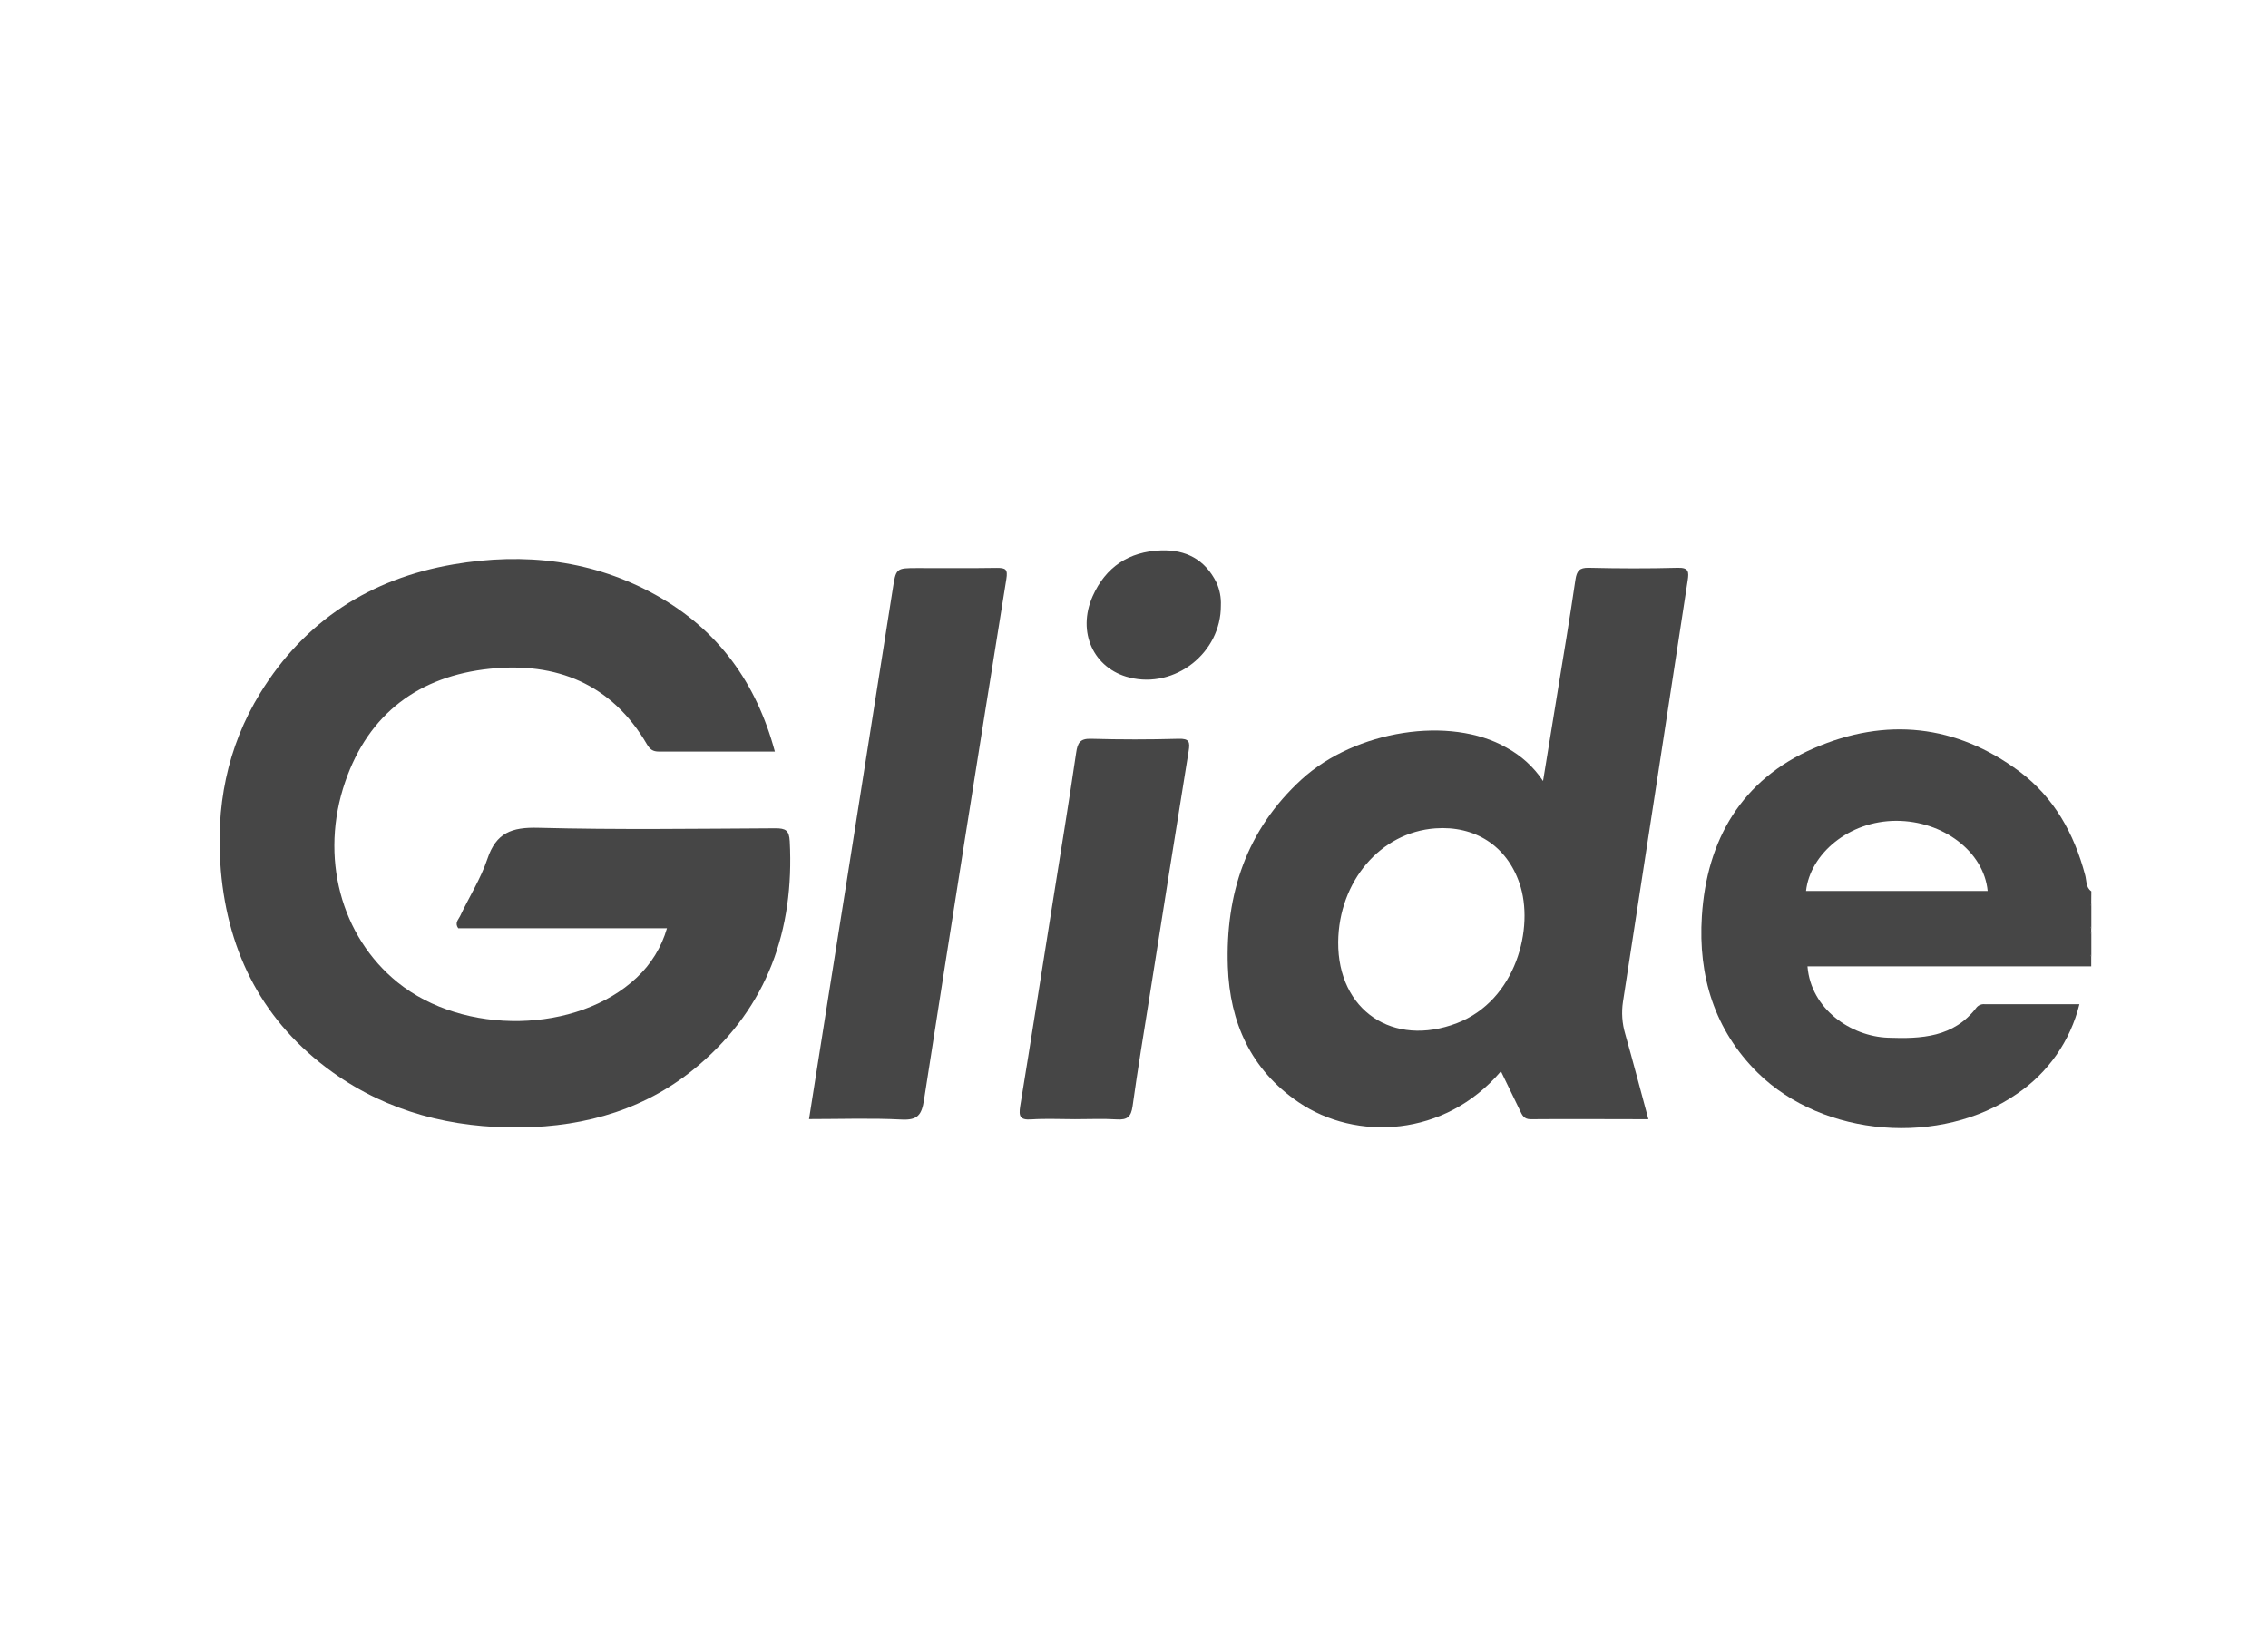
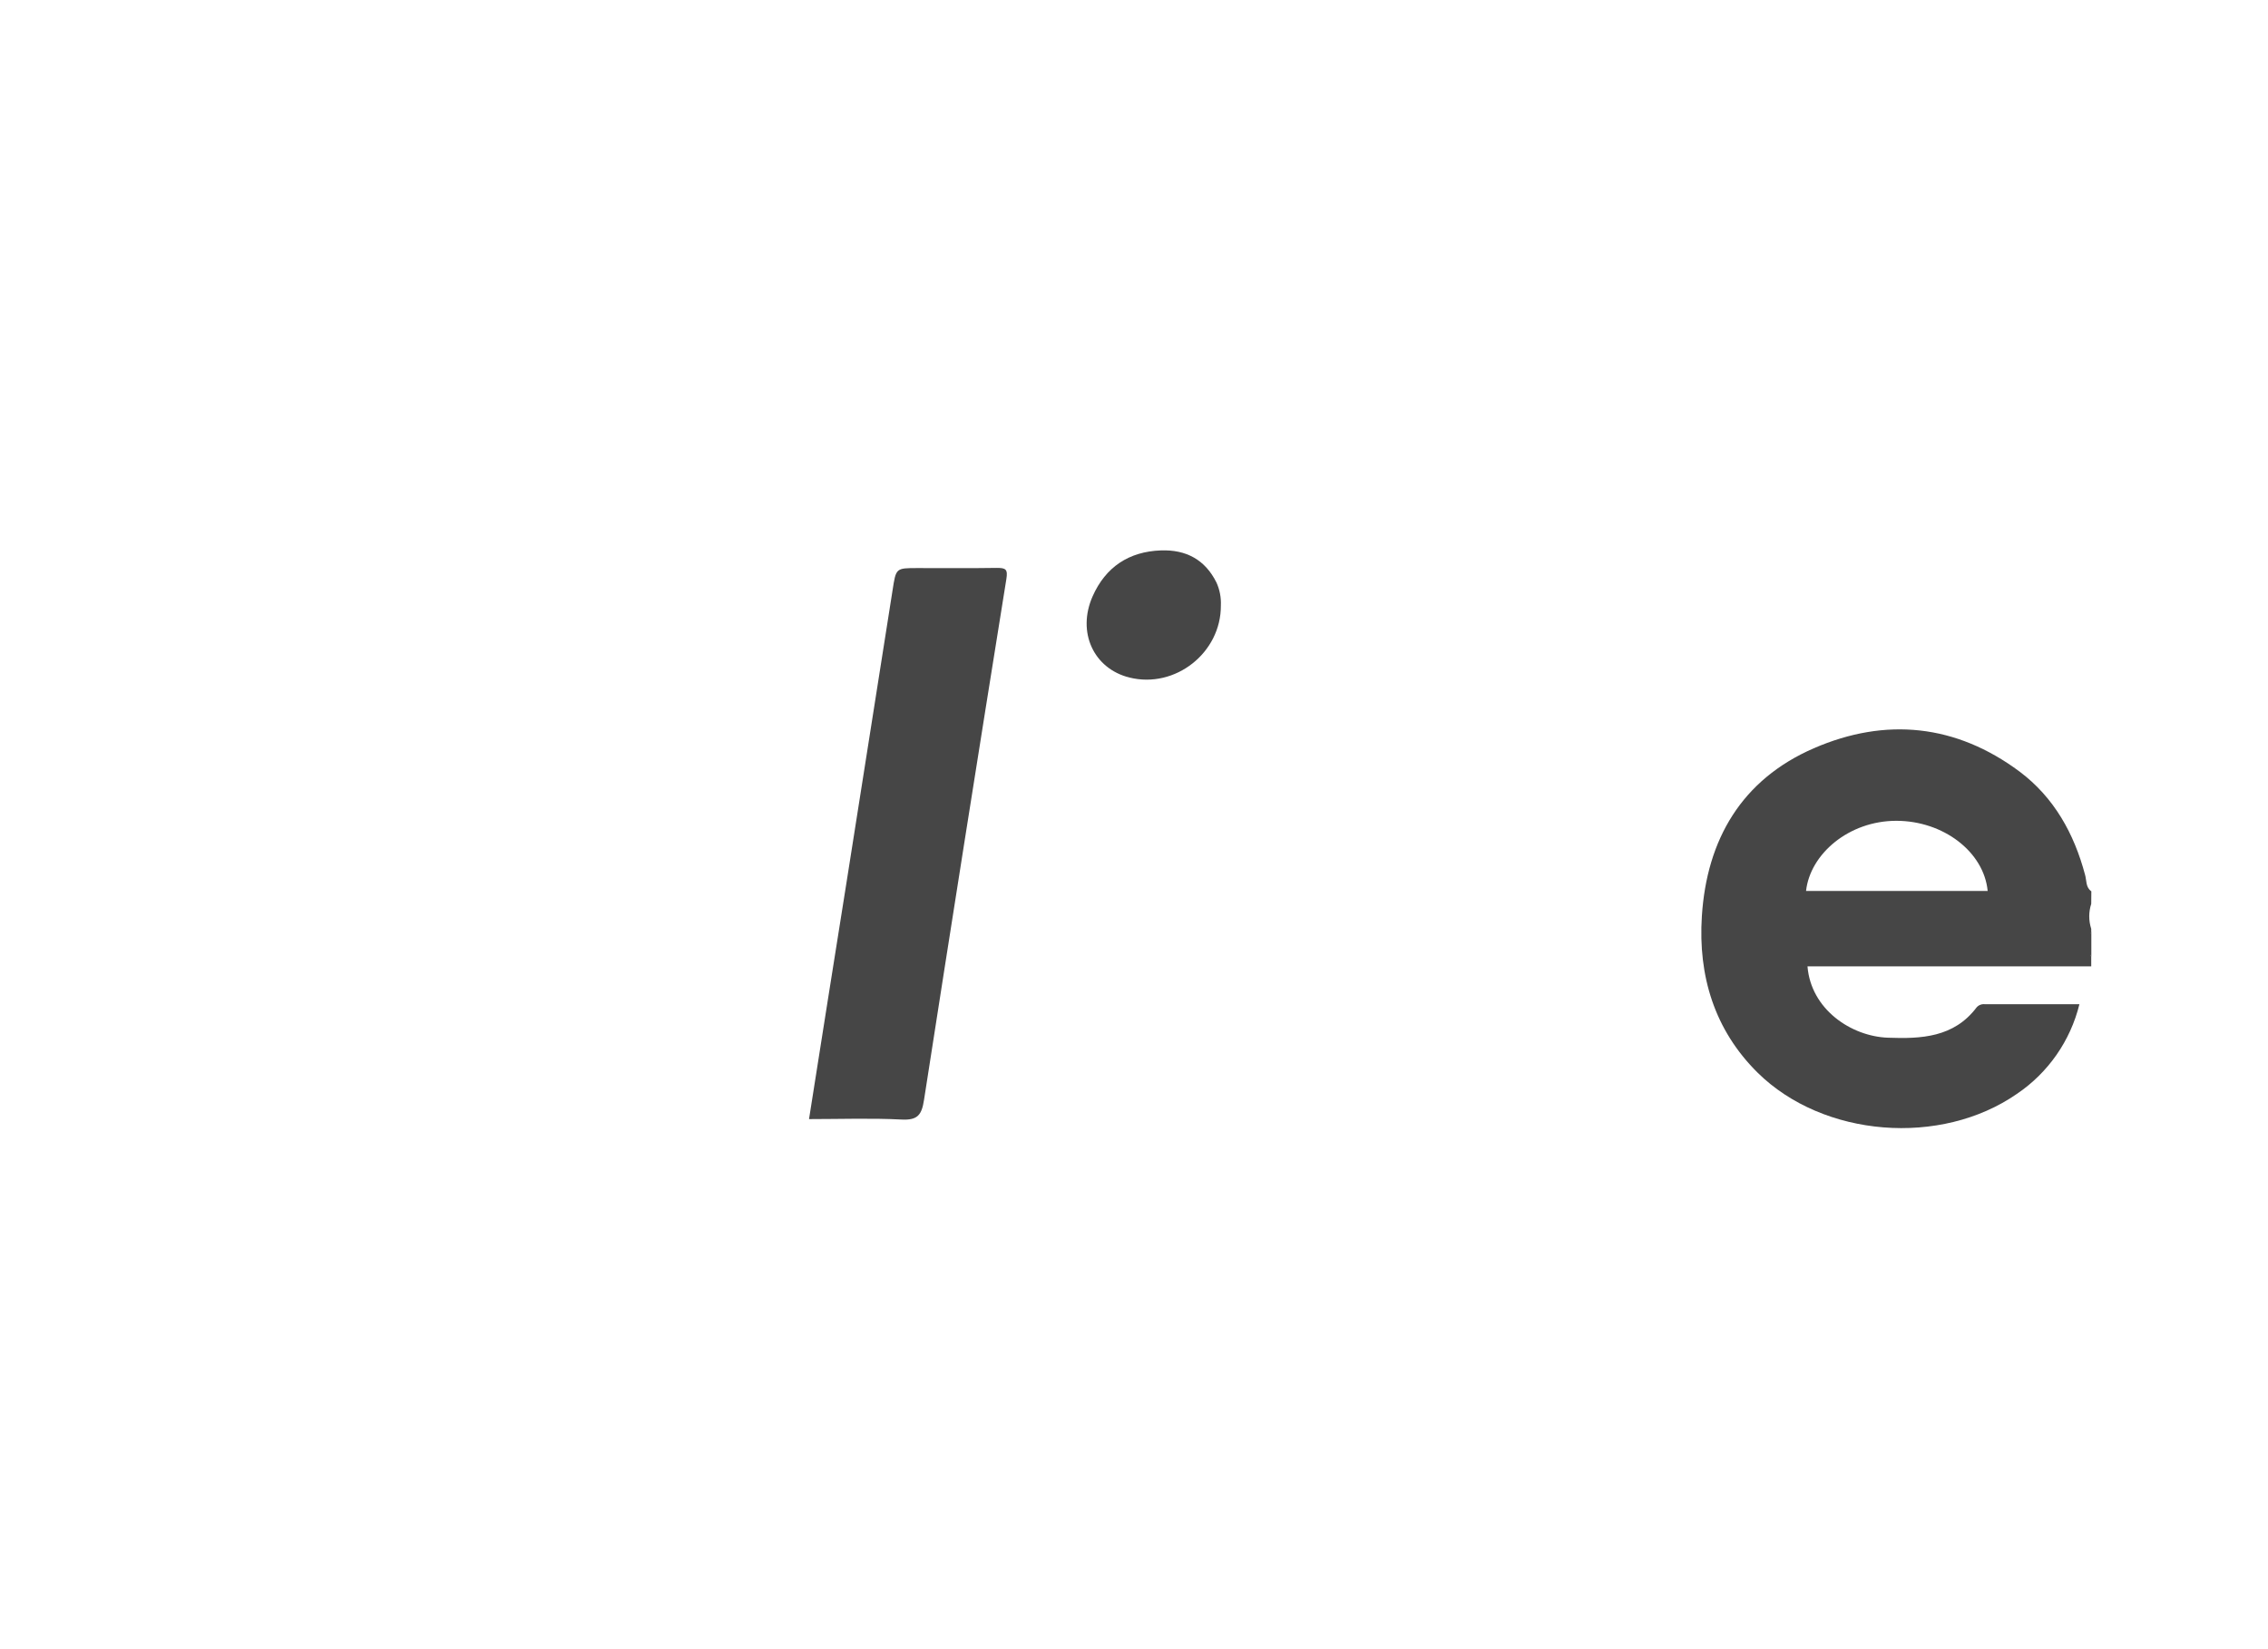
<svg xmlns="http://www.w3.org/2000/svg" width="66" height="48" viewBox="0 0 66 48" fill="none">
-   <rect width="66" height="48" fill="transparent" />
  <path d="M60.859 25.942C60.691 25.824 60.724 25.627 60.677 25.464C60.358 24.262 59.774 23.211 58.773 22.459C56.923 21.08 54.874 20.87 52.78 21.78C50.686 22.691 49.667 24.431 49.525 26.67C49.414 28.4 49.889 29.976 51.149 31.222C53.061 33.107 56.479 33.374 58.691 31.839C59.601 31.226 60.25 30.295 60.512 29.229C59.57 29.229 58.668 29.229 57.765 29.229C57.72 29.223 57.674 29.228 57.632 29.244C57.589 29.259 57.551 29.286 57.521 29.32C56.86 30.197 55.907 30.239 54.939 30.203C53.865 30.163 52.699 29.374 52.599 28.127H60.856V27.854C60.779 27.617 60.779 27.363 60.856 27.126V27.035C60.779 26.798 60.779 26.543 60.856 26.307L60.859 25.942ZM52.557 25.931C52.676 24.856 53.801 23.891 55.183 23.89C56.549 23.89 57.732 24.791 57.842 25.931H52.557Z" fill="#464646" />
-   <path d="M60.859 27.031C60.789 26.922 60.753 26.795 60.753 26.666C60.753 26.537 60.789 26.411 60.859 26.302V27.031Z" fill="#464646" />
-   <path d="M60.859 27.848C60.79 27.739 60.753 27.613 60.753 27.484C60.753 27.355 60.79 27.229 60.859 27.12V27.848Z" fill="#464646" />
-   <path d="M22.549 21.875C21.378 21.875 20.273 21.875 19.173 21.875C18.996 21.875 18.911 21.809 18.824 21.66C17.798 19.905 16.196 19.263 14.258 19.464C12.202 19.676 10.733 20.761 10.048 22.747C9.291 24.939 9.919 27.256 11.569 28.591C13.492 30.147 16.797 30.083 18.528 28.455C18.946 28.064 19.251 27.568 19.409 27.018H13.335C13.224 26.86 13.342 26.764 13.386 26.67C13.649 26.111 13.99 25.578 14.184 24.998C14.438 24.237 14.893 24.073 15.661 24.093C17.959 24.153 20.262 24.12 22.562 24.108C22.863 24.108 22.965 24.164 22.982 24.489C23.116 27.073 22.336 29.29 20.342 30.995C18.855 32.269 17.072 32.792 15.142 32.815C13.162 32.835 11.306 32.377 9.673 31.205C7.67 29.765 6.637 27.765 6.427 25.342C6.269 23.511 6.598 21.757 7.573 20.172C8.866 18.067 10.774 16.843 13.193 16.427C15.264 16.073 17.269 16.298 19.121 17.338C20.895 18.337 22.009 19.866 22.549 21.875Z" fill="#464646" />
-   <path d="M49.112 16.897C49.15 16.647 49.15 16.517 48.823 16.526C47.961 16.55 47.098 16.546 46.236 16.526C45.963 16.519 45.884 16.617 45.846 16.874C45.685 17.98 45.498 19.08 45.319 20.183C45.187 21.002 45.053 21.821 44.904 22.732C44.634 22.325 44.268 21.992 43.839 21.76C42.2 20.82 39.439 21.258 37.879 22.683C36.268 24.155 35.658 26.029 35.731 28.137C35.786 29.751 36.396 31.132 37.785 32.079C39.456 33.218 42.044 33.105 43.678 31.18C43.874 31.586 44.053 31.95 44.229 32.315C44.294 32.452 44.342 32.578 44.544 32.576C45.673 32.566 46.803 32.576 47.969 32.576C47.736 31.715 47.523 30.899 47.293 30.088C47.204 29.786 47.182 29.469 47.229 29.158C47.86 25.072 48.488 20.985 49.112 16.897ZM42.401 29.778C40.542 30.494 38.929 29.414 38.942 27.421C38.958 25.651 40.176 24.224 41.769 24.11C42.919 24.027 43.845 24.615 44.218 25.708C44.66 26.992 44.121 29.116 42.401 29.778Z" fill="#464646" />
+   <path d="M60.859 27.848C60.79 27.739 60.753 27.613 60.753 27.484C60.753 27.355 60.79 27.229 60.859 27.12Z" fill="#464646" />
  <path d="M23.543 32.572C23.907 30.254 24.271 27.967 24.635 25.678C25.083 22.846 25.529 20.013 25.974 17.18C26.075 16.535 26.065 16.534 26.697 16.534C27.469 16.534 28.245 16.541 29.012 16.529C29.267 16.529 29.333 16.567 29.285 16.858C28.473 21.906 27.675 26.956 26.89 32.01C26.823 32.447 26.708 32.609 26.237 32.585C25.353 32.54 24.466 32.572 23.543 32.572Z" fill="#464646" />
-   <path d="M31.282 32.575C30.858 32.575 30.433 32.553 30.007 32.581C29.68 32.603 29.643 32.49 29.688 32.197C30.015 30.202 30.325 28.203 30.644 26.206C30.871 24.774 31.107 23.344 31.317 21.909C31.359 21.619 31.43 21.493 31.754 21.503C32.601 21.527 33.45 21.527 34.297 21.503C34.61 21.494 34.634 21.594 34.59 21.863C34.208 24.217 33.838 26.573 33.465 28.928C33.293 30.02 33.109 31.105 32.959 32.197C32.916 32.506 32.803 32.6 32.504 32.581C32.099 32.556 31.69 32.575 31.282 32.575Z" fill="#464646" />
  <path d="M35.528 17.621C35.537 18.998 34.2 20.052 32.867 19.72C31.825 19.461 31.333 18.4 31.797 17.353C32.175 16.502 32.853 16.053 33.783 16.02C34.511 15.994 35.068 16.285 35.401 16.957C35.495 17.166 35.538 17.393 35.528 17.621Z" fill="#464646" />
</svg>